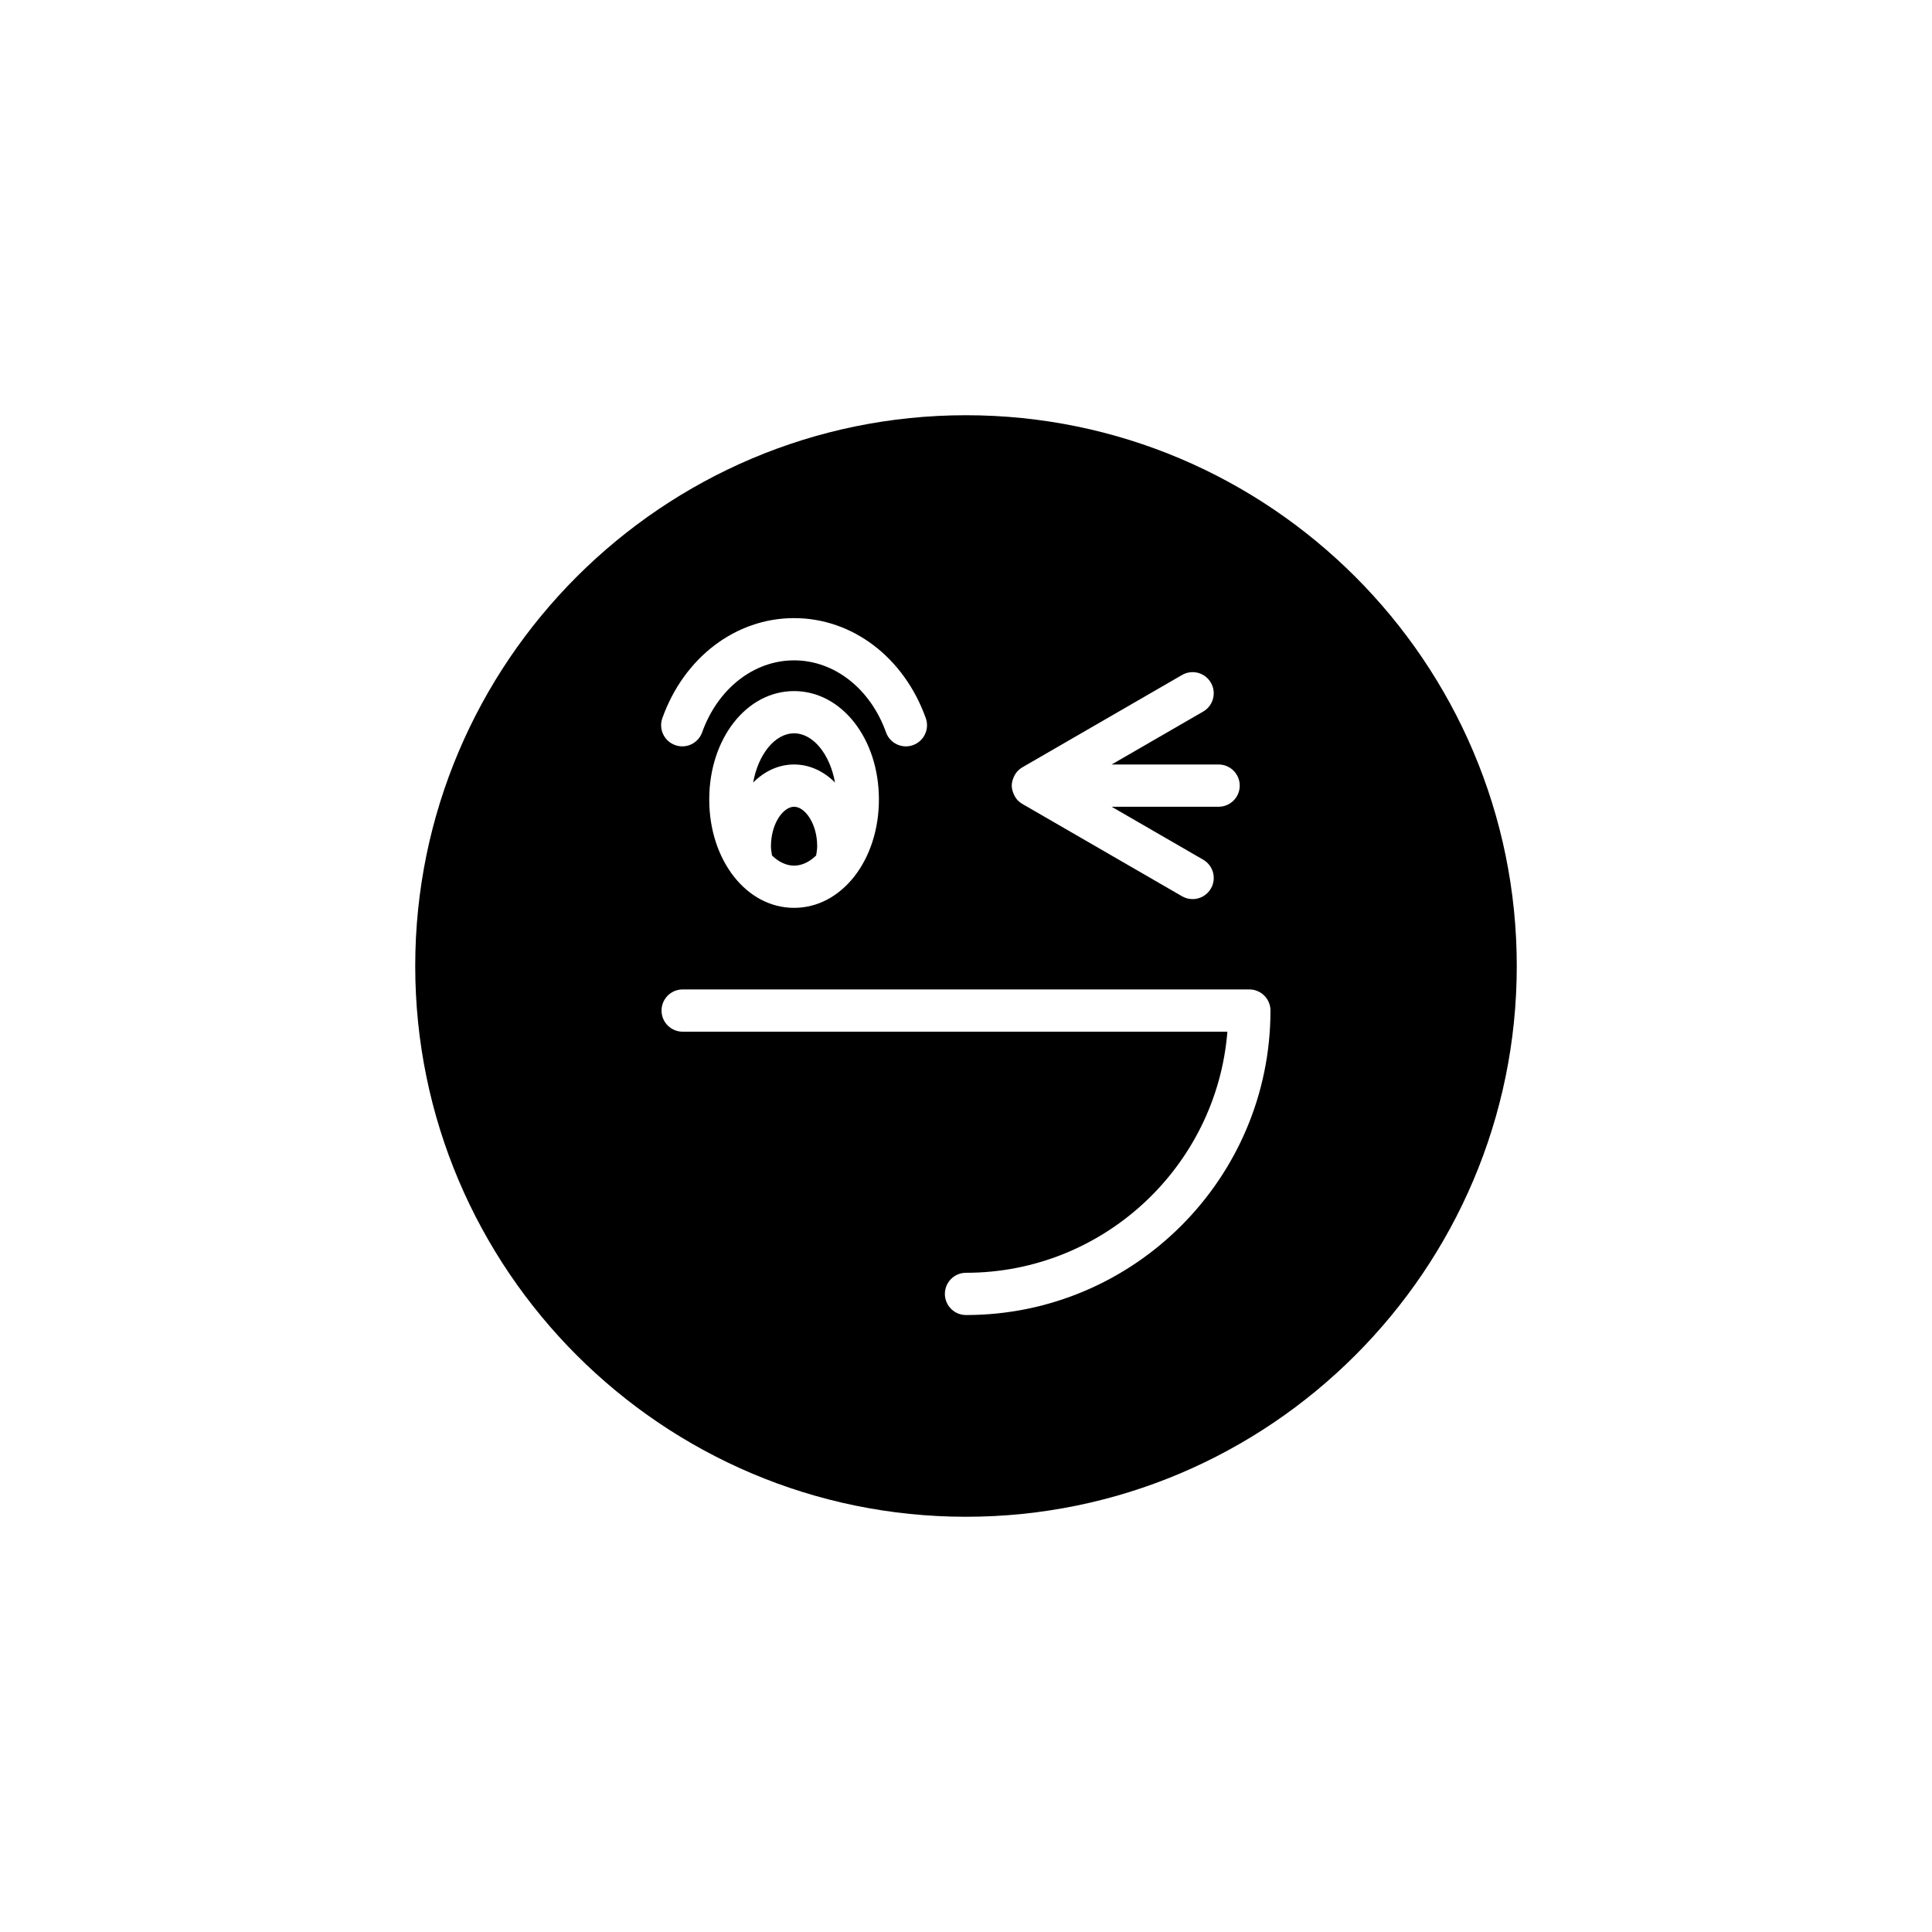
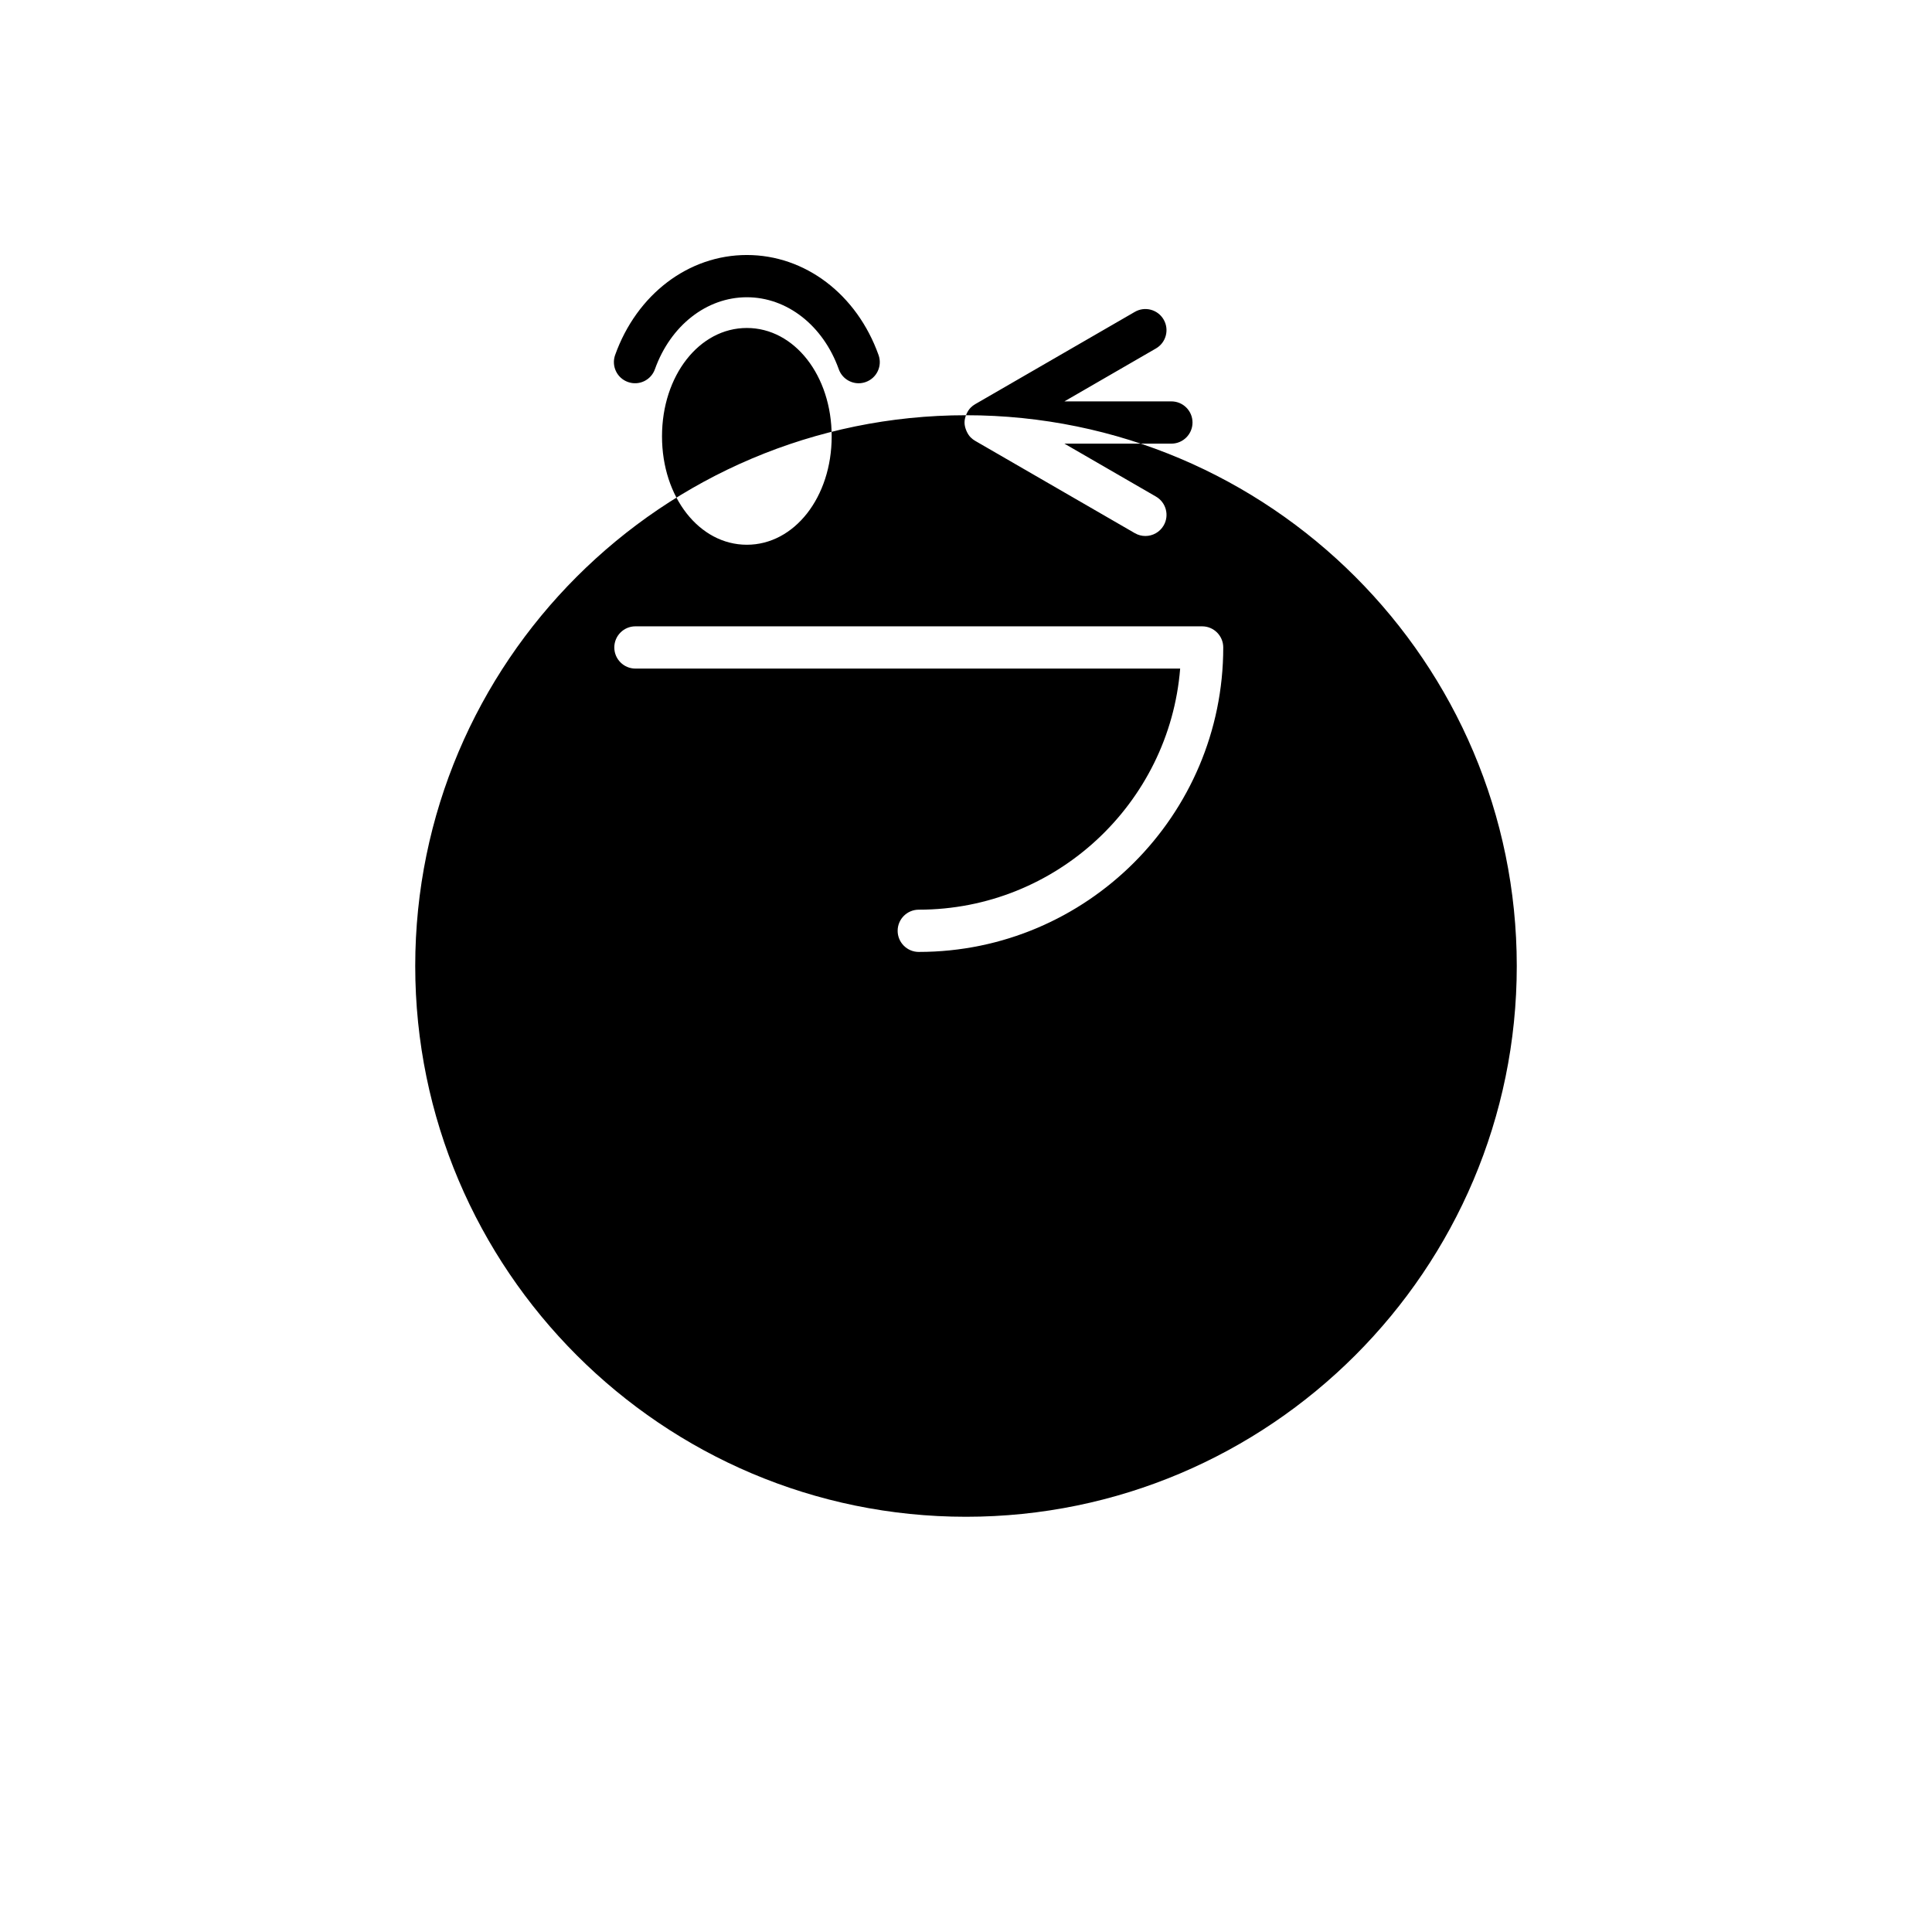
<svg xmlns="http://www.w3.org/2000/svg" fill="#000000" width="800px" height="800px" version="1.1" viewBox="144 144 512 512">
  <g>
-     <path d="m354.44 338.34c-5.117 0-9.527 5.641-10.848 13.035 2.957-2.957 6.684-4.777 10.848-4.777s7.891 1.824 10.844 4.777c-1.32-7.398-5.731-13.035-10.844-13.035z" />
    <path d="m354.44 357.8c-2.891 0-6.129 4.477-6.129 10.465 0 0.848 0.152 1.645 0.277 2.449 1.723 1.668 3.719 2.688 5.848 2.688s4.129-1.02 5.848-2.691c0.125-0.809 0.277-1.609 0.277-2.449 0.008-5.988-3.231-10.461-6.121-10.461z" />
-     <path d="m400 254.04c-80.484 0-145.96 65.477-145.96 145.96 0 80.48 65.477 145.96 145.96 145.96s145.96-65.477 145.96-145.96c-0.004-80.484-65.48-145.96-145.96-145.96zm12.516 96.227c0.059-0.156 0.113-0.301 0.188-0.445 0.273-0.574 0.605-1.117 1.059-1.574 0.008-0.008 0.02-0.012 0.027-0.023 0.336-0.332 0.711-0.629 1.133-0.871l42.328-24.473c2.676-1.555 6.098-0.637 7.648 2.043 1.547 2.676 0.629 6.102-2.043 7.648l-24.262 14.027h28.352c3.09 0 5.598 2.508 5.598 5.598 0 3.09-2.508 5.598-5.598 5.598h-28.352l24.266 14.031c2.676 1.547 3.59 4.973 2.043 7.648-1.039 1.793-2.918 2.797-4.852 2.797-0.953 0-1.914-0.242-2.797-0.754l-42.328-24.473c-0.418-0.242-0.797-0.539-1.133-0.871-0.008-0.008-0.02-0.012-0.027-0.02-0.453-0.453-0.789-0.996-1.059-1.574-0.07-0.148-0.129-0.293-0.188-0.449-0.23-0.613-0.391-1.258-0.391-1.934-0.004-0.676 0.16-1.316 0.387-1.93zm-92.984-15.961c5.758-16.098 19.457-26.5 34.906-26.5 15.445 0 29.148 10.402 34.902 26.504 1.043 2.91-0.473 6.113-3.387 7.152-0.621 0.223-1.258 0.332-1.883 0.332-2.297 0-4.453-1.426-5.269-3.719-4.144-11.586-13.707-19.074-24.363-19.074s-20.219 7.488-24.363 19.074c-1.039 2.914-4.242 4.441-7.156 3.383-2.914-1.039-4.426-4.242-3.387-7.152zm57.387 21.562c0 16.105-9.875 28.723-22.48 28.723-12.609 0-22.484-12.617-22.484-28.723 0-16.105 9.875-28.723 22.484-28.723 12.605 0 22.48 12.617 22.48 28.723zm23.082 136.63c-3.09 0-5.598-2.508-5.598-5.598 0-3.09 2.508-5.598 5.598-5.598 36.434 0 66.41-28.188 69.27-63.898l-144.36 0.004c-3.09 0-5.598-2.508-5.598-5.598s2.508-5.598 5.598-5.598h150.18c3.09 0 5.598 2.508 5.598 5.598 0.004 44.492-36.195 80.688-80.688 80.688z" />
+     <path d="m400 254.04c-80.484 0-145.96 65.477-145.96 145.96 0 80.48 65.477 145.96 145.96 145.96s145.96-65.477 145.96-145.96c-0.004-80.484-65.48-145.96-145.96-145.96zc0.059-0.156 0.113-0.301 0.188-0.445 0.273-0.574 0.605-1.117 1.059-1.574 0.008-0.008 0.02-0.012 0.027-0.023 0.336-0.332 0.711-0.629 1.133-0.871l42.328-24.473c2.676-1.555 6.098-0.637 7.648 2.043 1.547 2.676 0.629 6.102-2.043 7.648l-24.262 14.027h28.352c3.09 0 5.598 2.508 5.598 5.598 0 3.09-2.508 5.598-5.598 5.598h-28.352l24.266 14.031c2.676 1.547 3.59 4.973 2.043 7.648-1.039 1.793-2.918 2.797-4.852 2.797-0.953 0-1.914-0.242-2.797-0.754l-42.328-24.473c-0.418-0.242-0.797-0.539-1.133-0.871-0.008-0.008-0.02-0.012-0.027-0.02-0.453-0.453-0.789-0.996-1.059-1.574-0.07-0.148-0.129-0.293-0.188-0.449-0.23-0.613-0.391-1.258-0.391-1.934-0.004-0.676 0.16-1.316 0.387-1.93zm-92.984-15.961c5.758-16.098 19.457-26.5 34.906-26.5 15.445 0 29.148 10.402 34.902 26.504 1.043 2.91-0.473 6.113-3.387 7.152-0.621 0.223-1.258 0.332-1.883 0.332-2.297 0-4.453-1.426-5.269-3.719-4.144-11.586-13.707-19.074-24.363-19.074s-20.219 7.488-24.363 19.074c-1.039 2.914-4.242 4.441-7.156 3.383-2.914-1.039-4.426-4.242-3.387-7.152zm57.387 21.562c0 16.105-9.875 28.723-22.48 28.723-12.609 0-22.484-12.617-22.484-28.723 0-16.105 9.875-28.723 22.484-28.723 12.605 0 22.48 12.617 22.48 28.723zm23.082 136.63c-3.09 0-5.598-2.508-5.598-5.598 0-3.09 2.508-5.598 5.598-5.598 36.434 0 66.41-28.188 69.27-63.898l-144.36 0.004c-3.09 0-5.598-2.508-5.598-5.598s2.508-5.598 5.598-5.598h150.18c3.09 0 5.598 2.508 5.598 5.598 0.004 44.492-36.195 80.688-80.688 80.688z" />
  </g>
</svg>